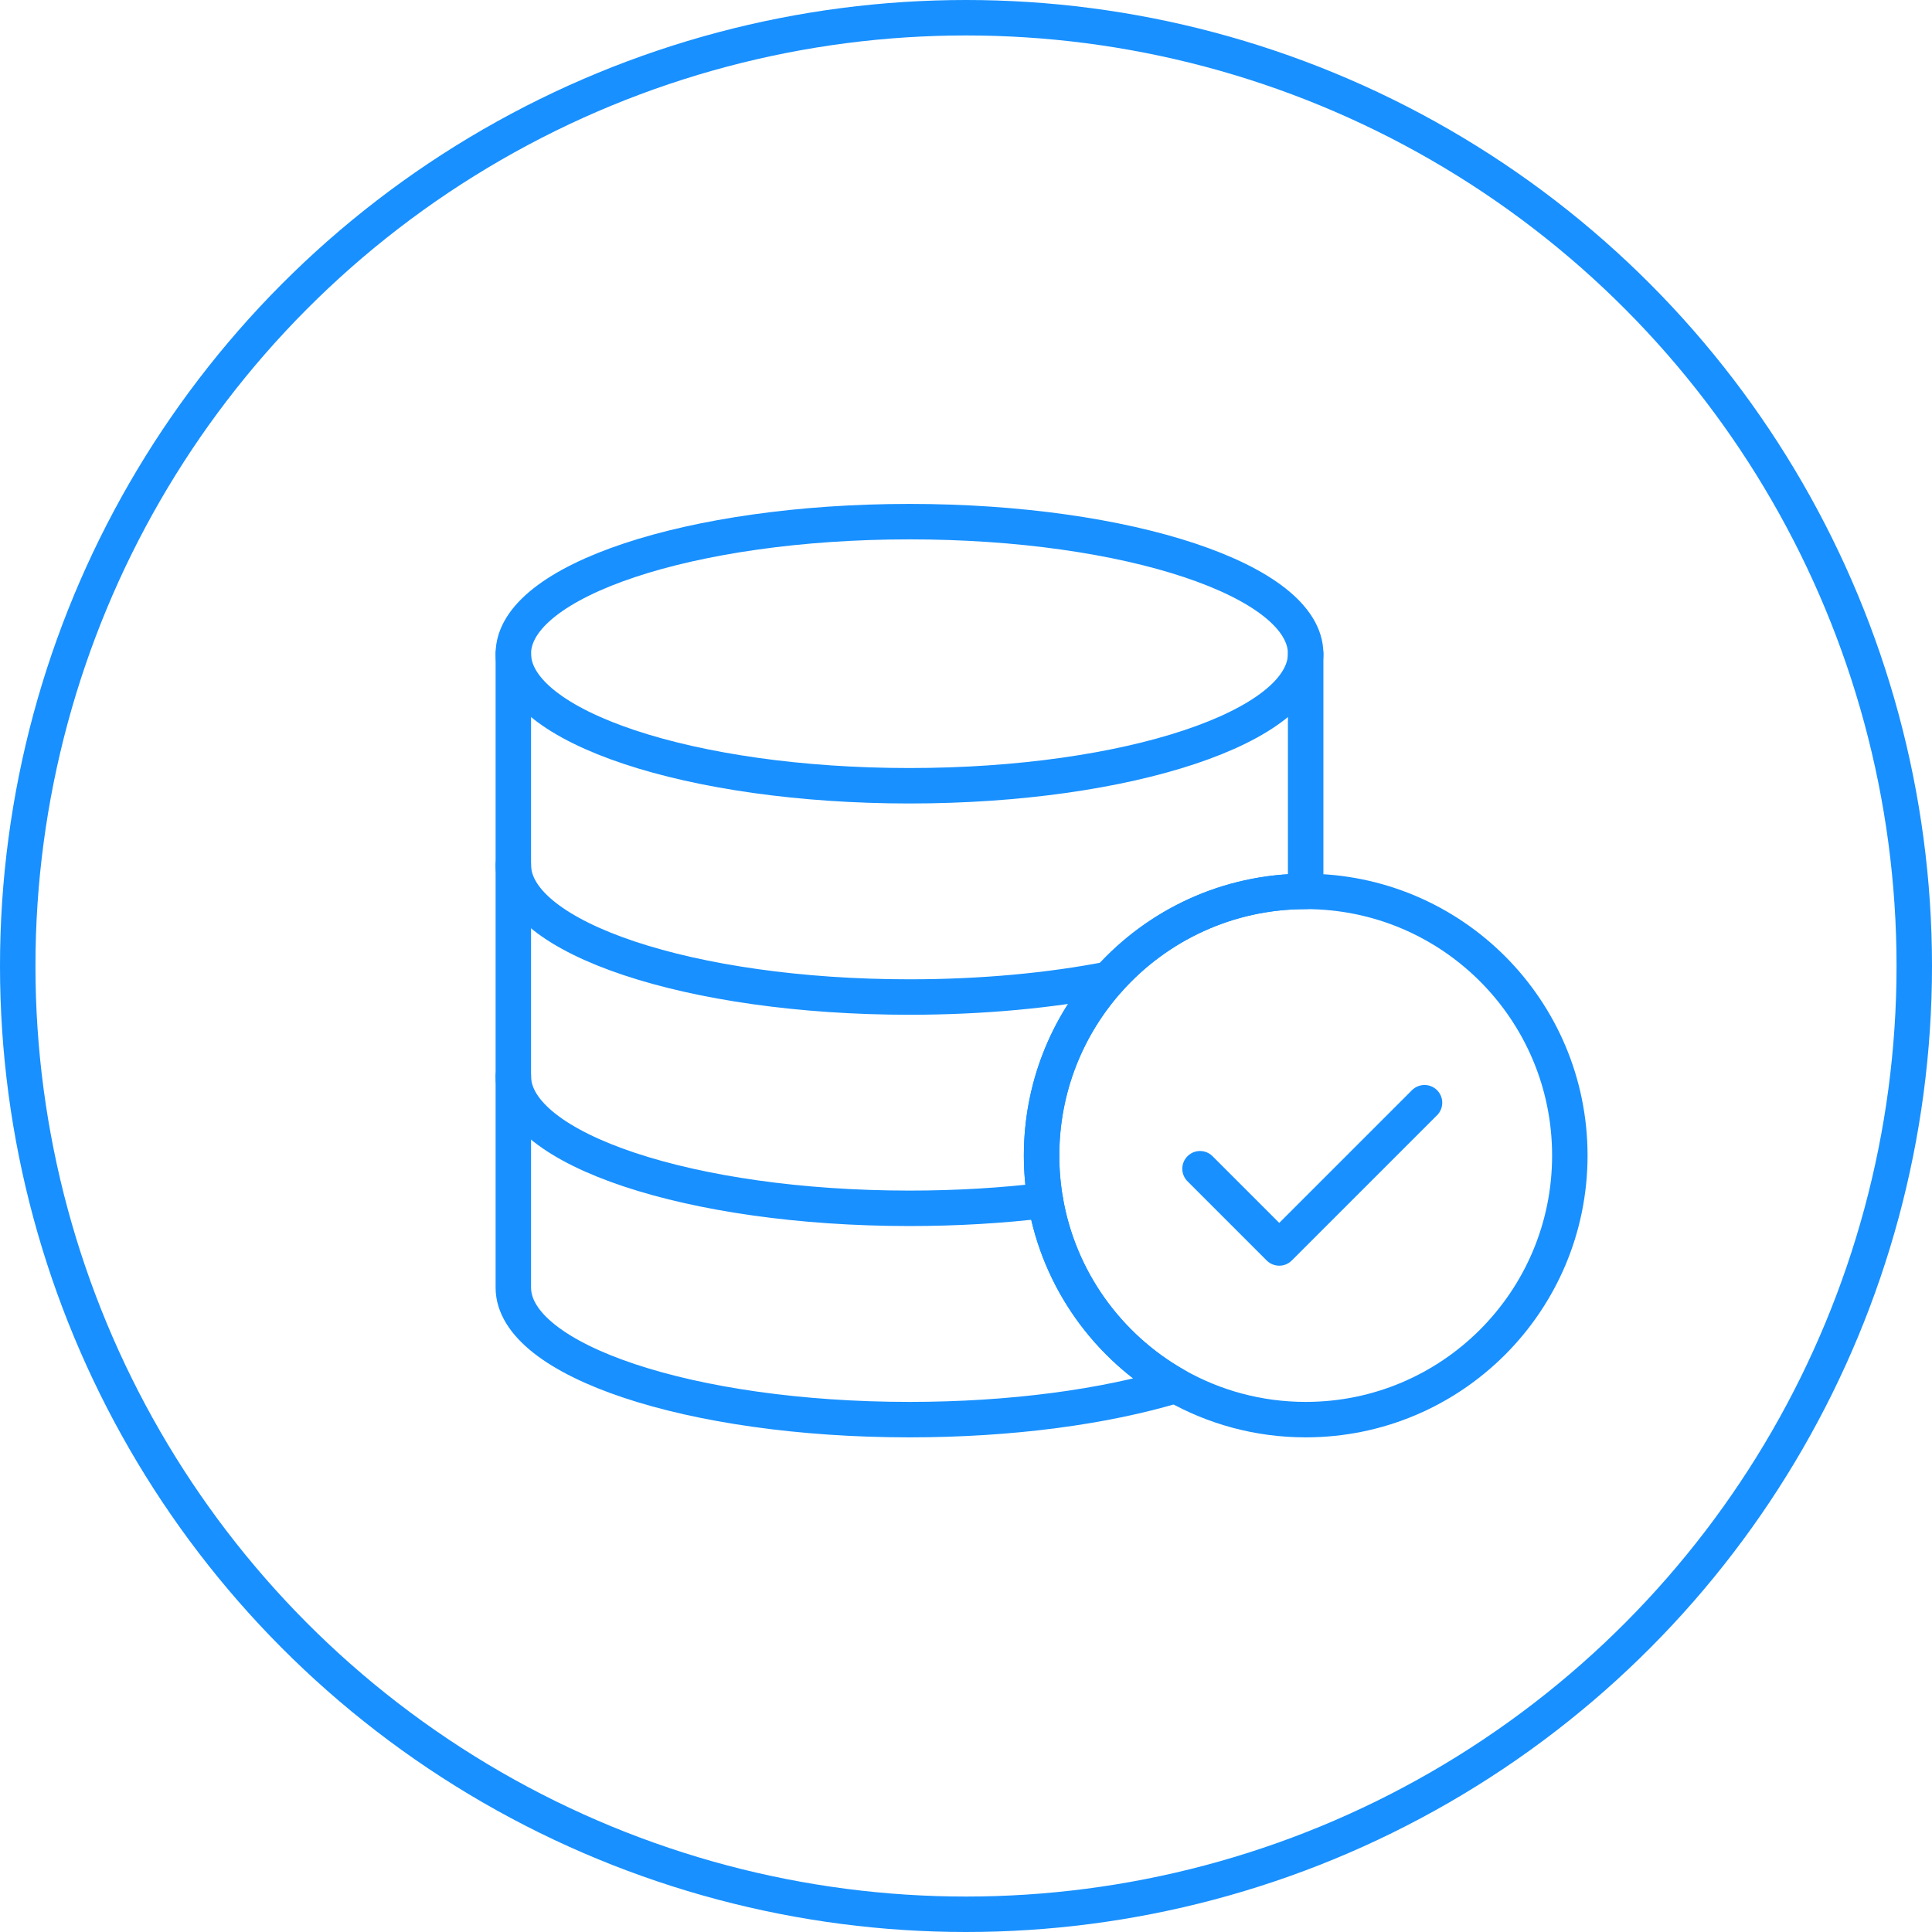
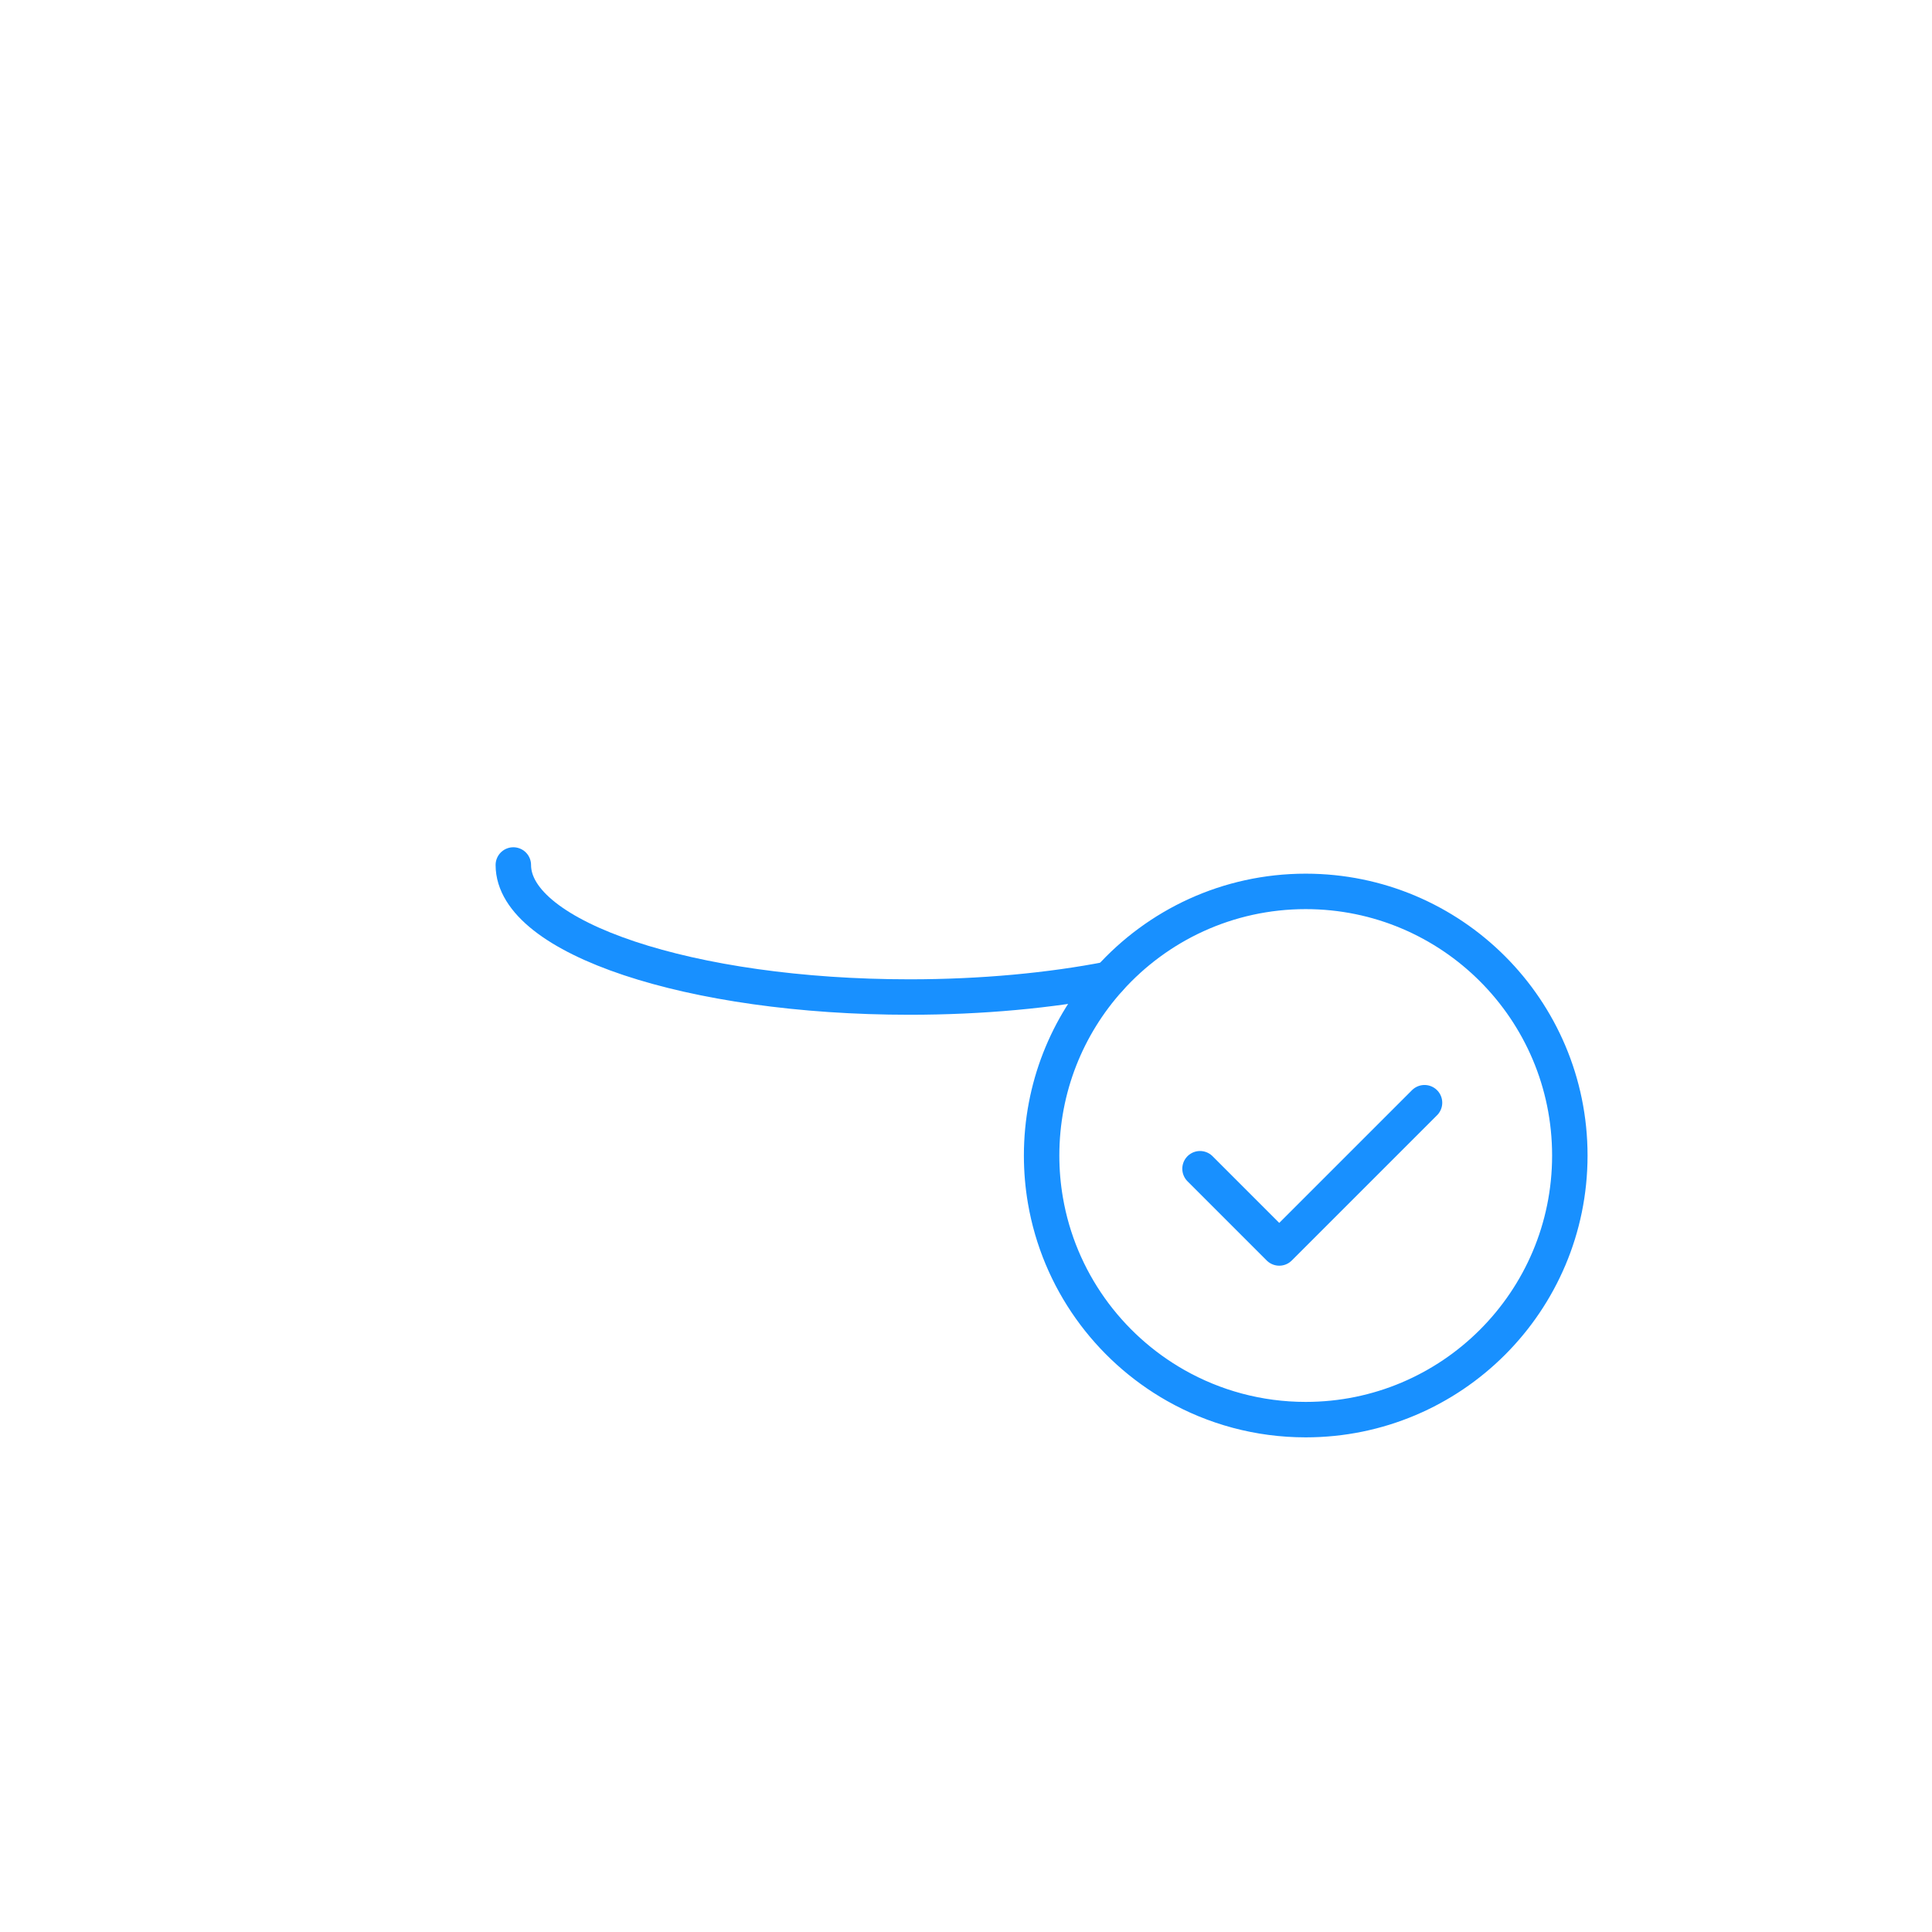
<svg xmlns="http://www.w3.org/2000/svg" width="109" height="109" viewBox="0 0 109 109" fill="none">
  <path d="M88.567 65.192C88.567 73.421 81.896 80.093 73.666 80.093C70.998 80.093 68.493 79.391 66.326 78.162C62.512 75.999 59.746 72.202 58.98 67.722C58.839 66.9 58.766 66.054 58.766 65.192C58.766 61.366 60.208 57.876 62.578 55.238C65.306 52.201 69.263 50.291 73.666 50.291C81.896 50.291 88.567 56.962 88.567 65.192Z" stroke="#1890FF" stroke-width="2" stroke-linecap="round" stroke-linejoin="round" />
-   <path d="M73.663 36.881V48.801V50.292C69.26 50.292 65.303 52.202 62.575 55.238C60.205 57.877 58.763 61.366 58.763 65.192C58.763 66.055 58.836 66.9 58.977 67.723C59.743 72.203 62.509 76 66.323 78.163C62.356 79.362 57.09 80.093 51.312 80.093C38.968 80.093 28.961 76.757 28.961 72.643V60.722V48.801V36.881" stroke="#1890FF" stroke-width="2" stroke-linecap="round" stroke-linejoin="round" />
-   <path d="M73.663 36.88C73.663 40.995 63.656 44.331 51.312 44.331C38.968 44.331 28.961 40.995 28.961 36.88C28.961 32.765 38.968 29.43 51.312 29.43C63.656 29.43 73.663 32.765 73.663 36.88Z" stroke="#1890FF" stroke-width="2" stroke-linecap="round" stroke-linejoin="round" />
-   <path d="M28.961 60.721C28.961 64.835 38.968 68.171 51.312 68.171C54.005 68.171 56.586 68.012 58.977 67.722" stroke="#1890FF" stroke-width="2" stroke-linecap="round" stroke-linejoin="round" />
  <path d="M28.961 48.801C28.961 52.916 38.968 56.251 51.312 56.251C55.419 56.251 59.268 55.882 62.575 55.238" stroke="#1890FF" stroke-width="2" stroke-linecap="round" stroke-linejoin="round" />
  <path d="M80.369 62.213L72.173 70.408L67.703 65.938" stroke="#1890FF" stroke-width="2" stroke-linecap="round" stroke-linejoin="round" />
-   <circle cx="54.5" cy="54.5" r="53.5" stroke="#1890FF" stroke-width="2" />
</svg>